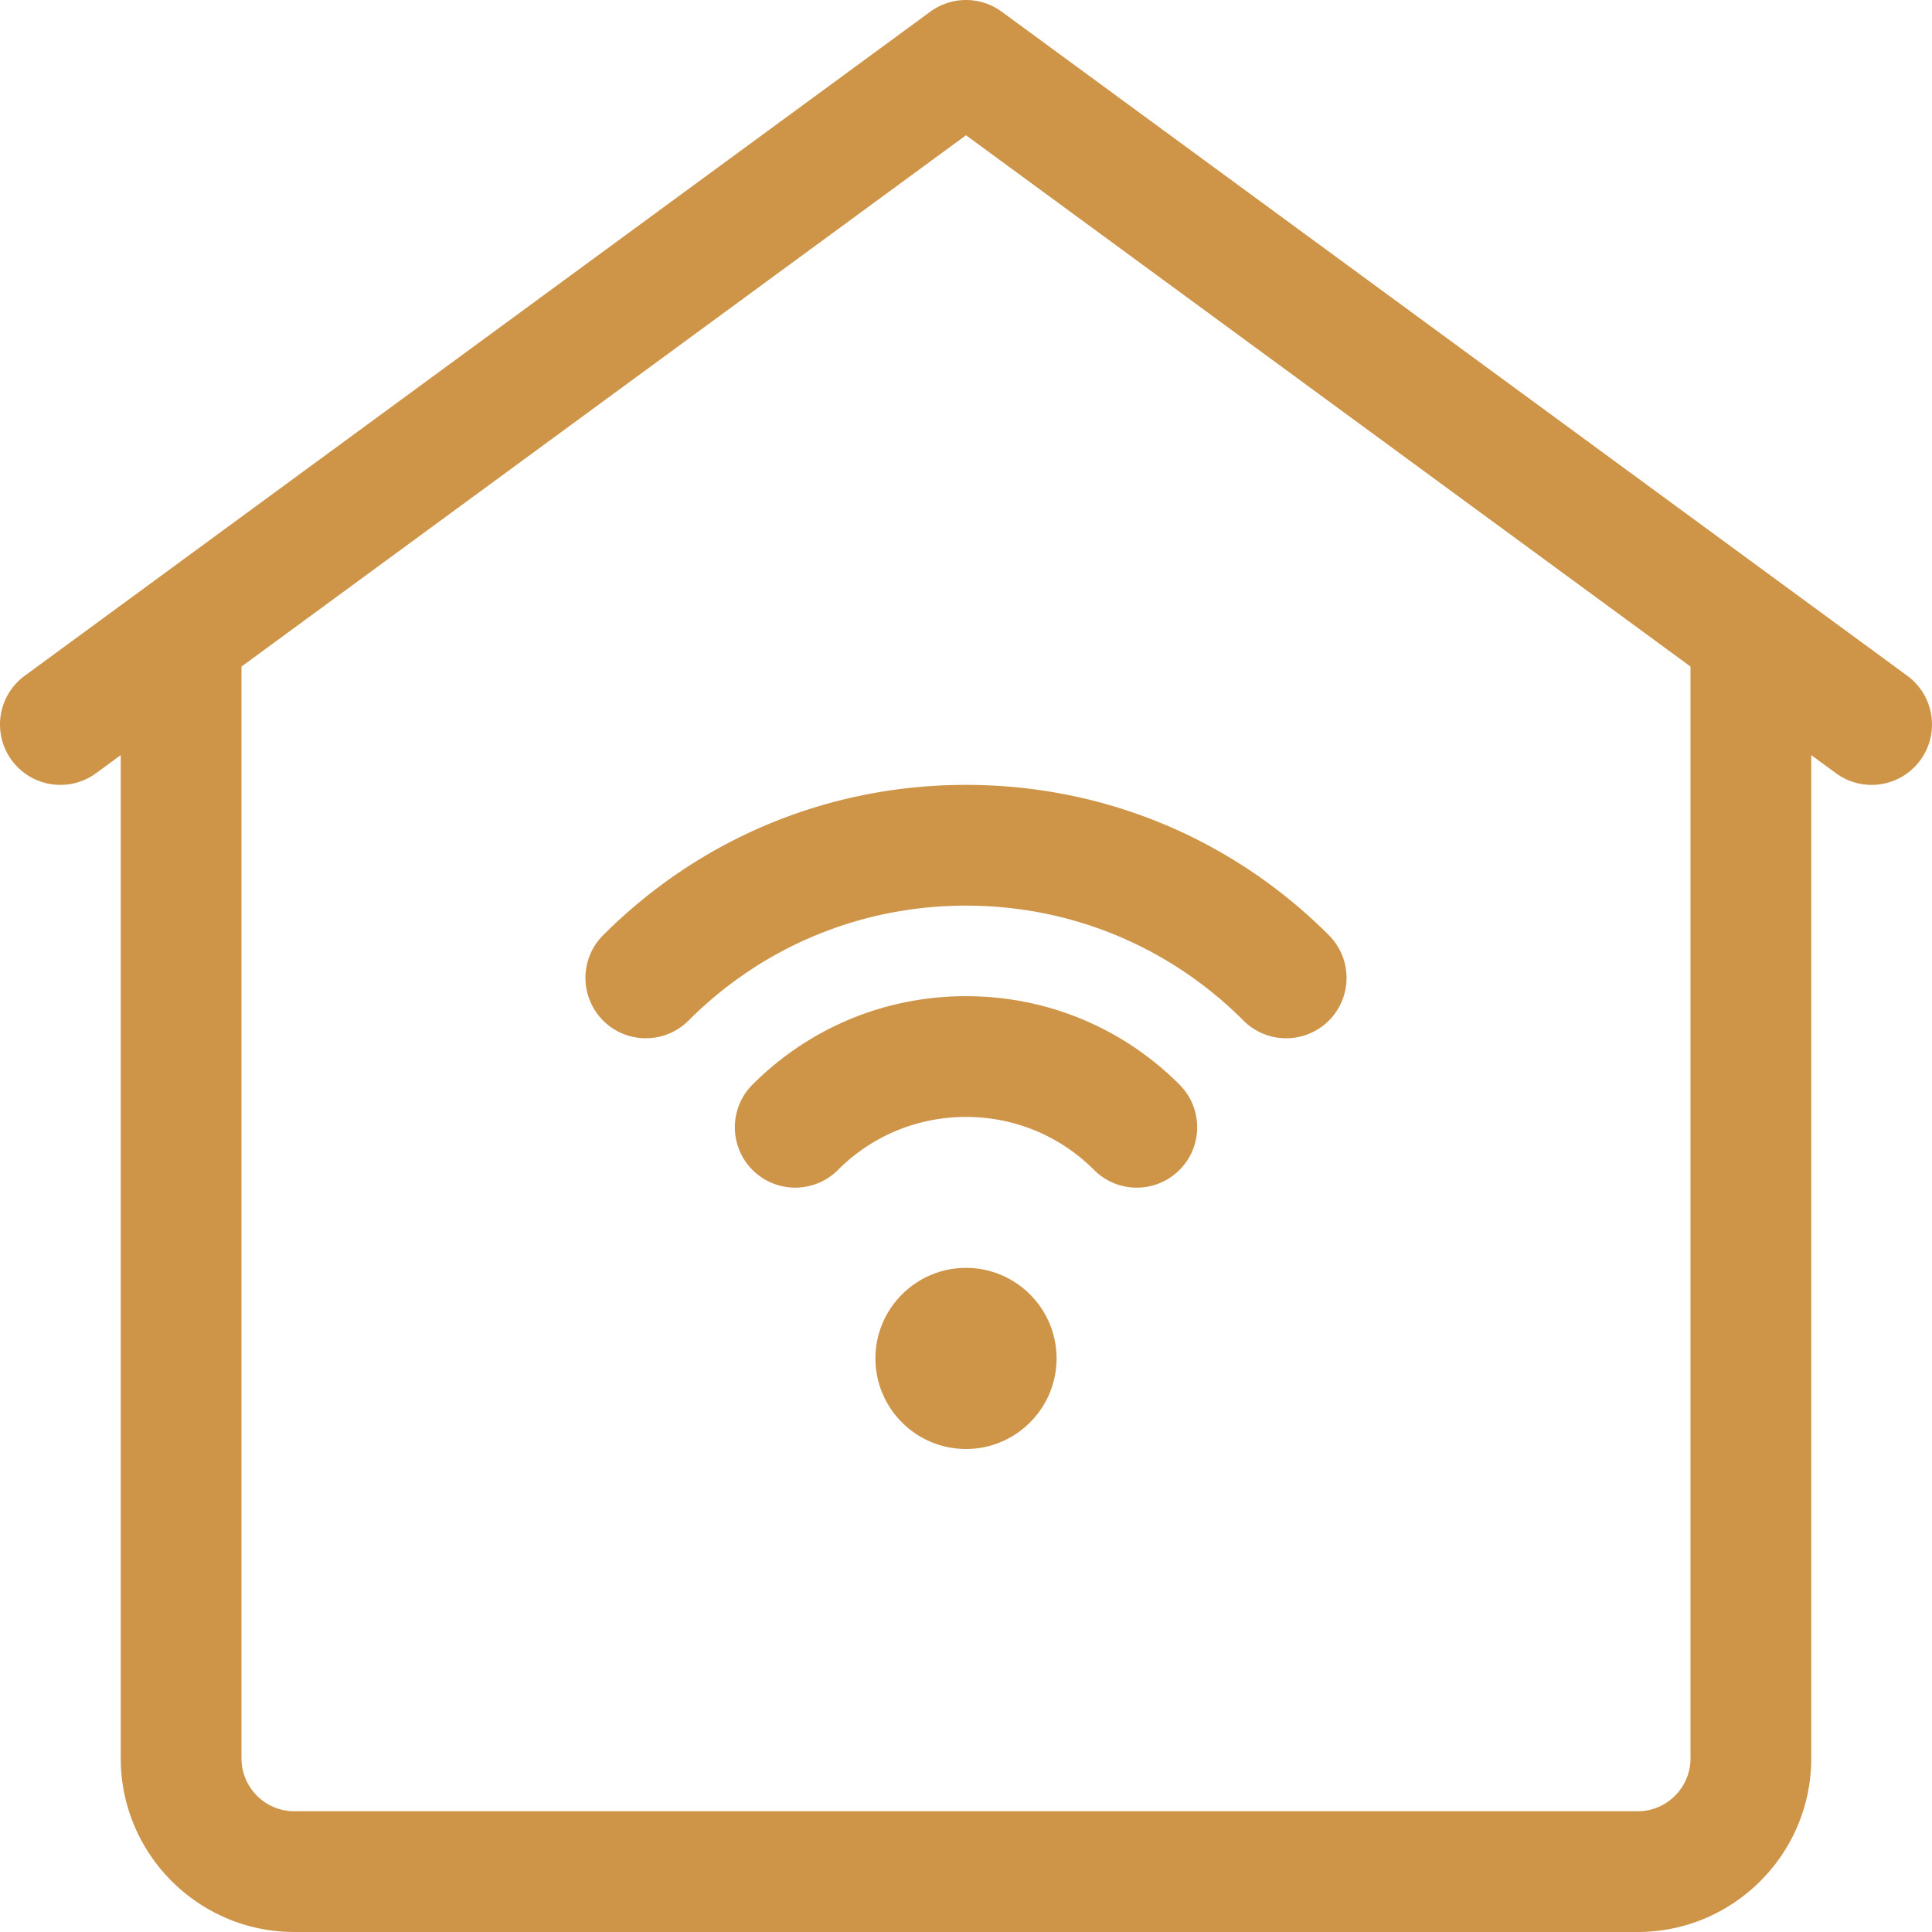
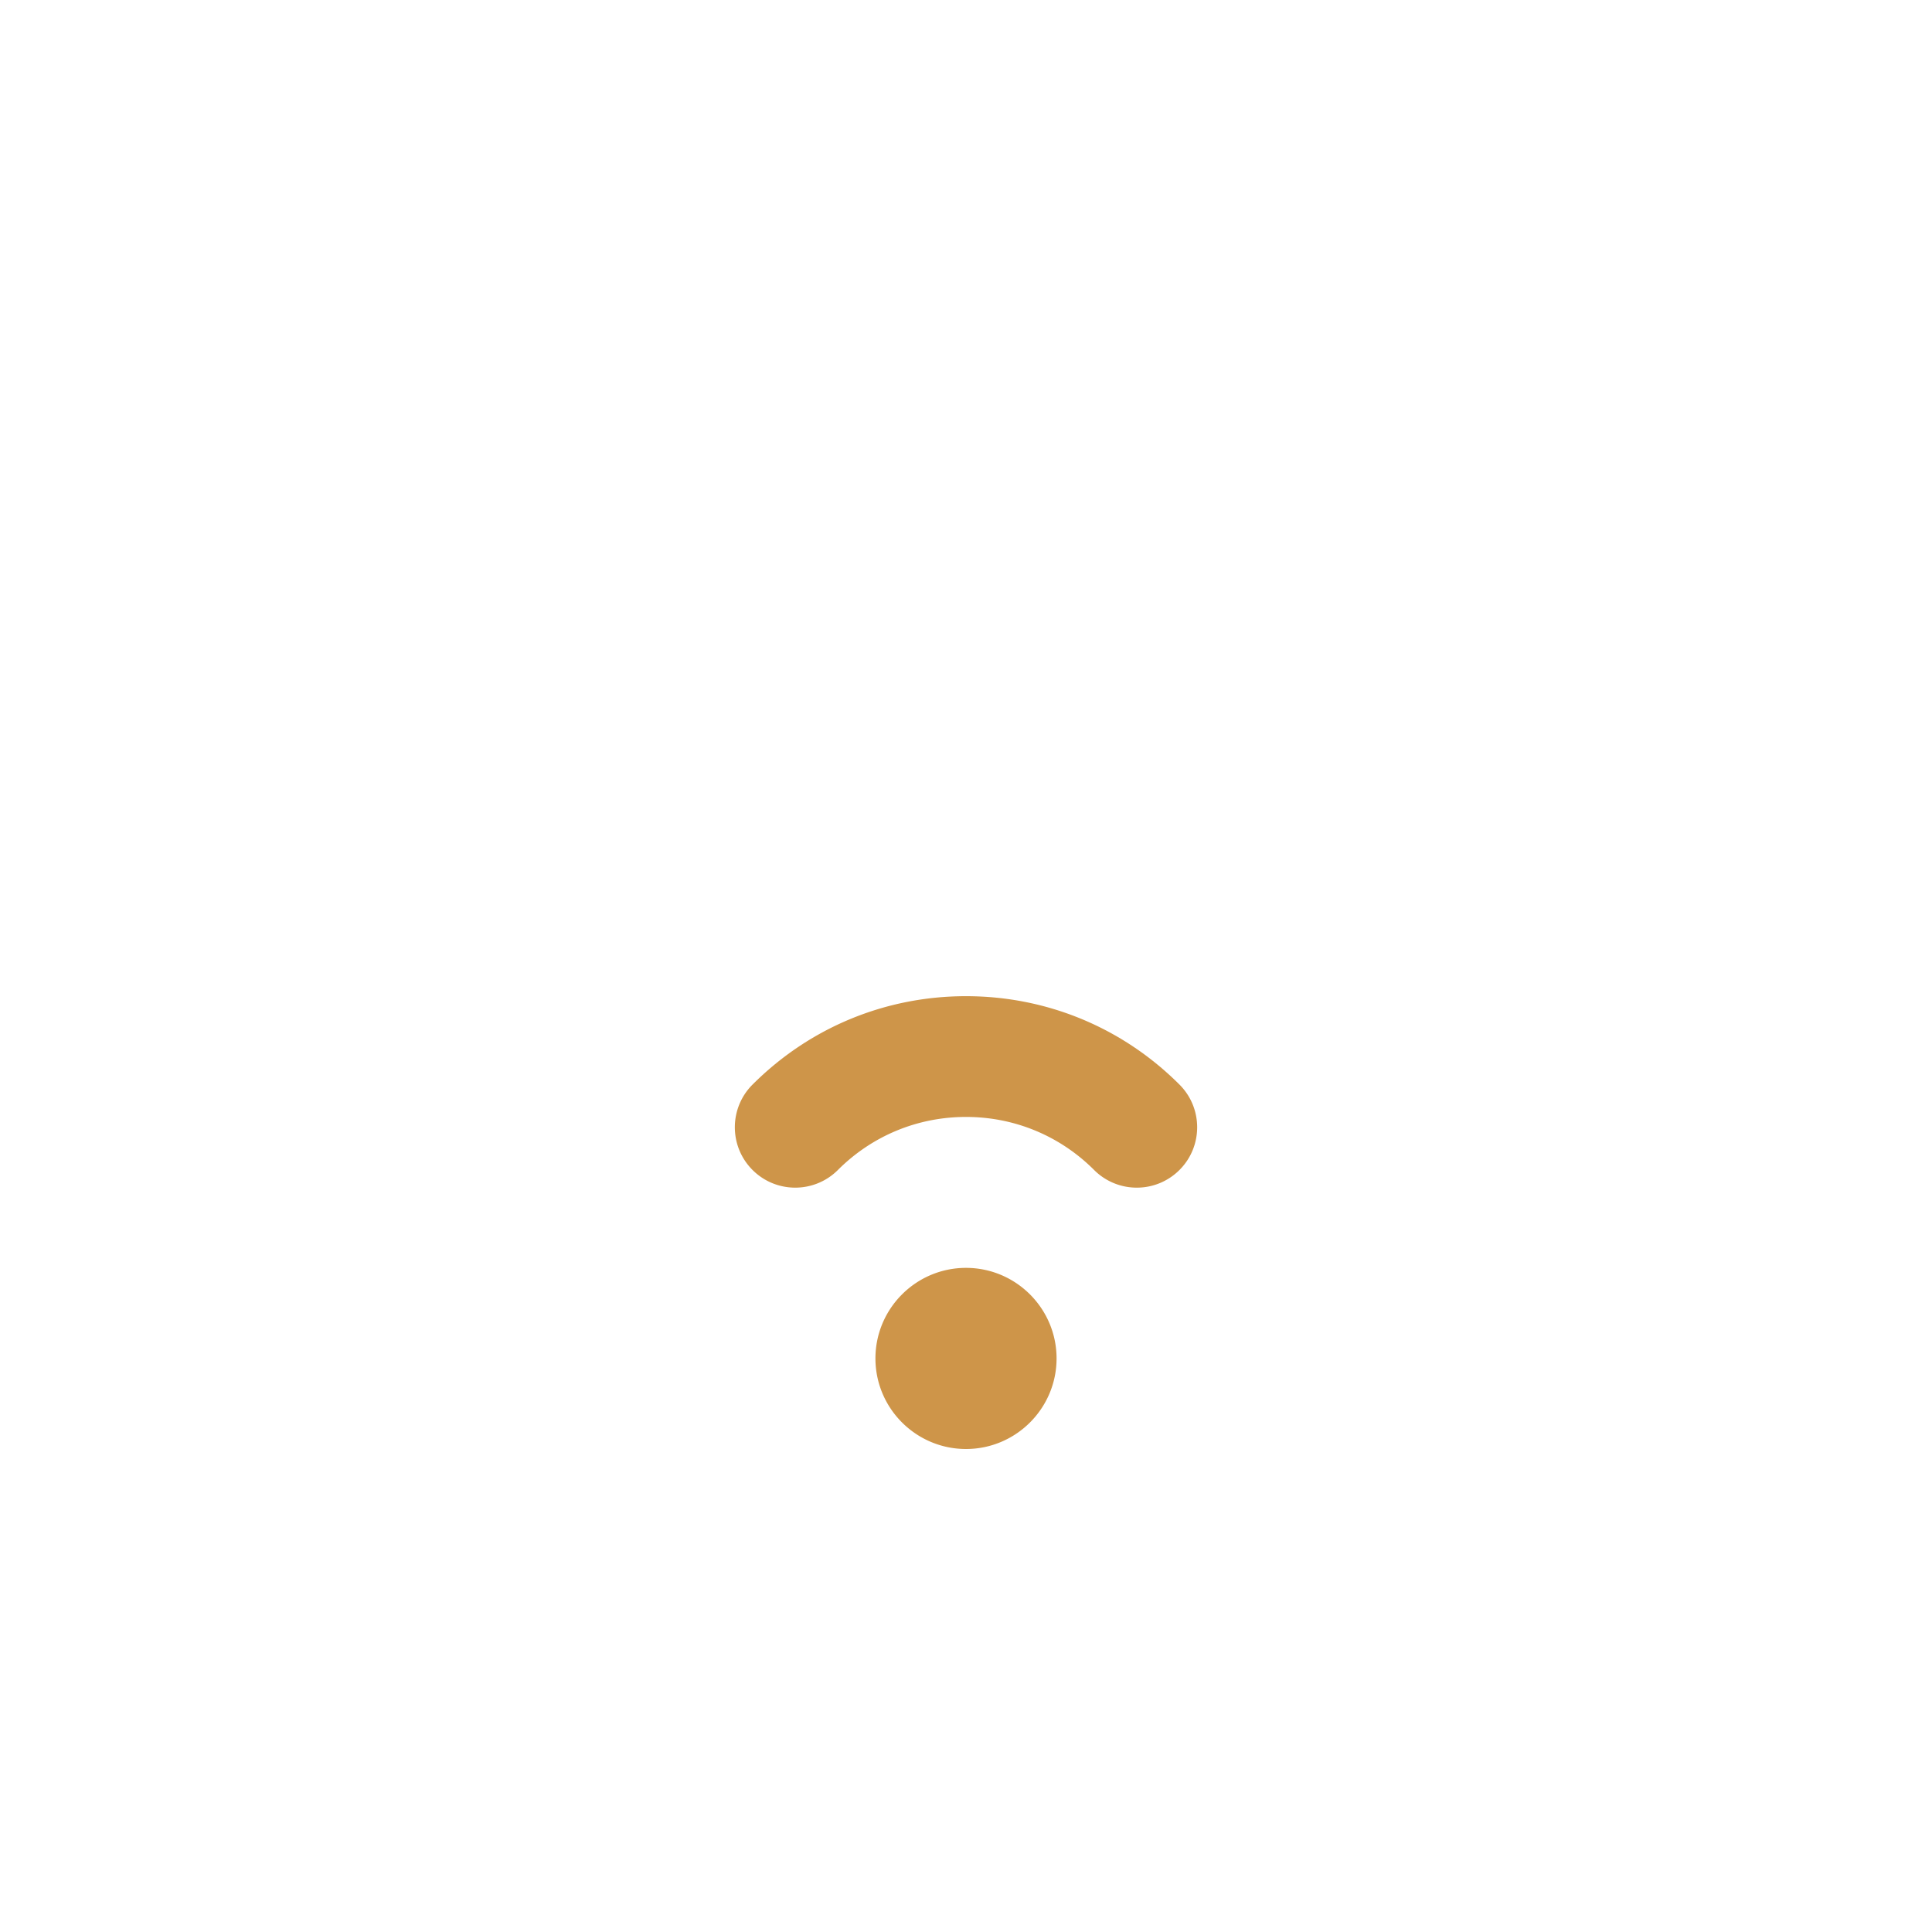
<svg xmlns="http://www.w3.org/2000/svg" version="1.1" width="512" height="512" x="0" y="0" viewBox="0 0 512.002 512.002" style="enable-background:new 0 0 512 512" xml:space="preserve" class="">
  <g>
-     <path d="M340.851 275.151a15.948 15.948 0 0 1-11.316-4.689c-19.634-19.643-45.749-30.461-73.533-30.461s-53.899 10.818-73.533 30.461c-6.247 6.25-16.379 6.252-22.628.005s-6.252-16.378-.005-22.627c25.679-25.69 59.831-39.839 96.166-39.839s70.487 14.148 96.166 39.839c6.247 6.25 6.244 16.38-.005 22.627a15.959 15.959 0 0 1-11.312 4.684z" fill="#ce9549" opacity="1" data-original="#000000" />
    <path d="M301.261 314.741a15.948 15.948 0 0 1-11.313-4.686c-9.063-9.063-21.118-14.054-33.946-14.054s-24.883 4.991-33.946 14.054c-6.248 6.248-16.379 6.248-22.627 0-6.249-6.249-6.249-16.379 0-22.627 15.106-15.107 35.198-23.427 56.573-23.427s41.467 8.32 56.573 23.427c6.249 6.248 6.249 16.379 0 22.627a15.952 15.952 0 0 1-11.314 4.686zM256.001 384.001c-13.233 0-24-10.767-24-24s10.767-24 24-24 24 10.767 24 24-10.767 24-24 24z" fill="#ce9549" opacity="1" data-original="#000000" />
-     <path d="m505.463 179.099-240-176a16 16 0 0 0-18.924 0l-240 176c-7.126 5.226-8.666 15.238-3.44 22.364 5.227 7.126 15.24 8.667 22.364 3.44l6.538-4.795V466c0 25.364 20.636 46 46 46h356c25.364 0 46-20.636 46-46V200.109l6.538 4.795a15.93 15.93 0 0 0 9.449 3.099 15.98 15.98 0 0 0 12.915-6.539c5.226-7.127 3.686-17.14-3.44-22.365zm-57.462 286.902c0 7.72-6.28 14-14 14h-356c-7.72 0-14-6.28-14-14V176.642l192-140.8 192 140.8z" fill="#ce9549" opacity="1" data-original="#000000" />
  </g>
</svg>